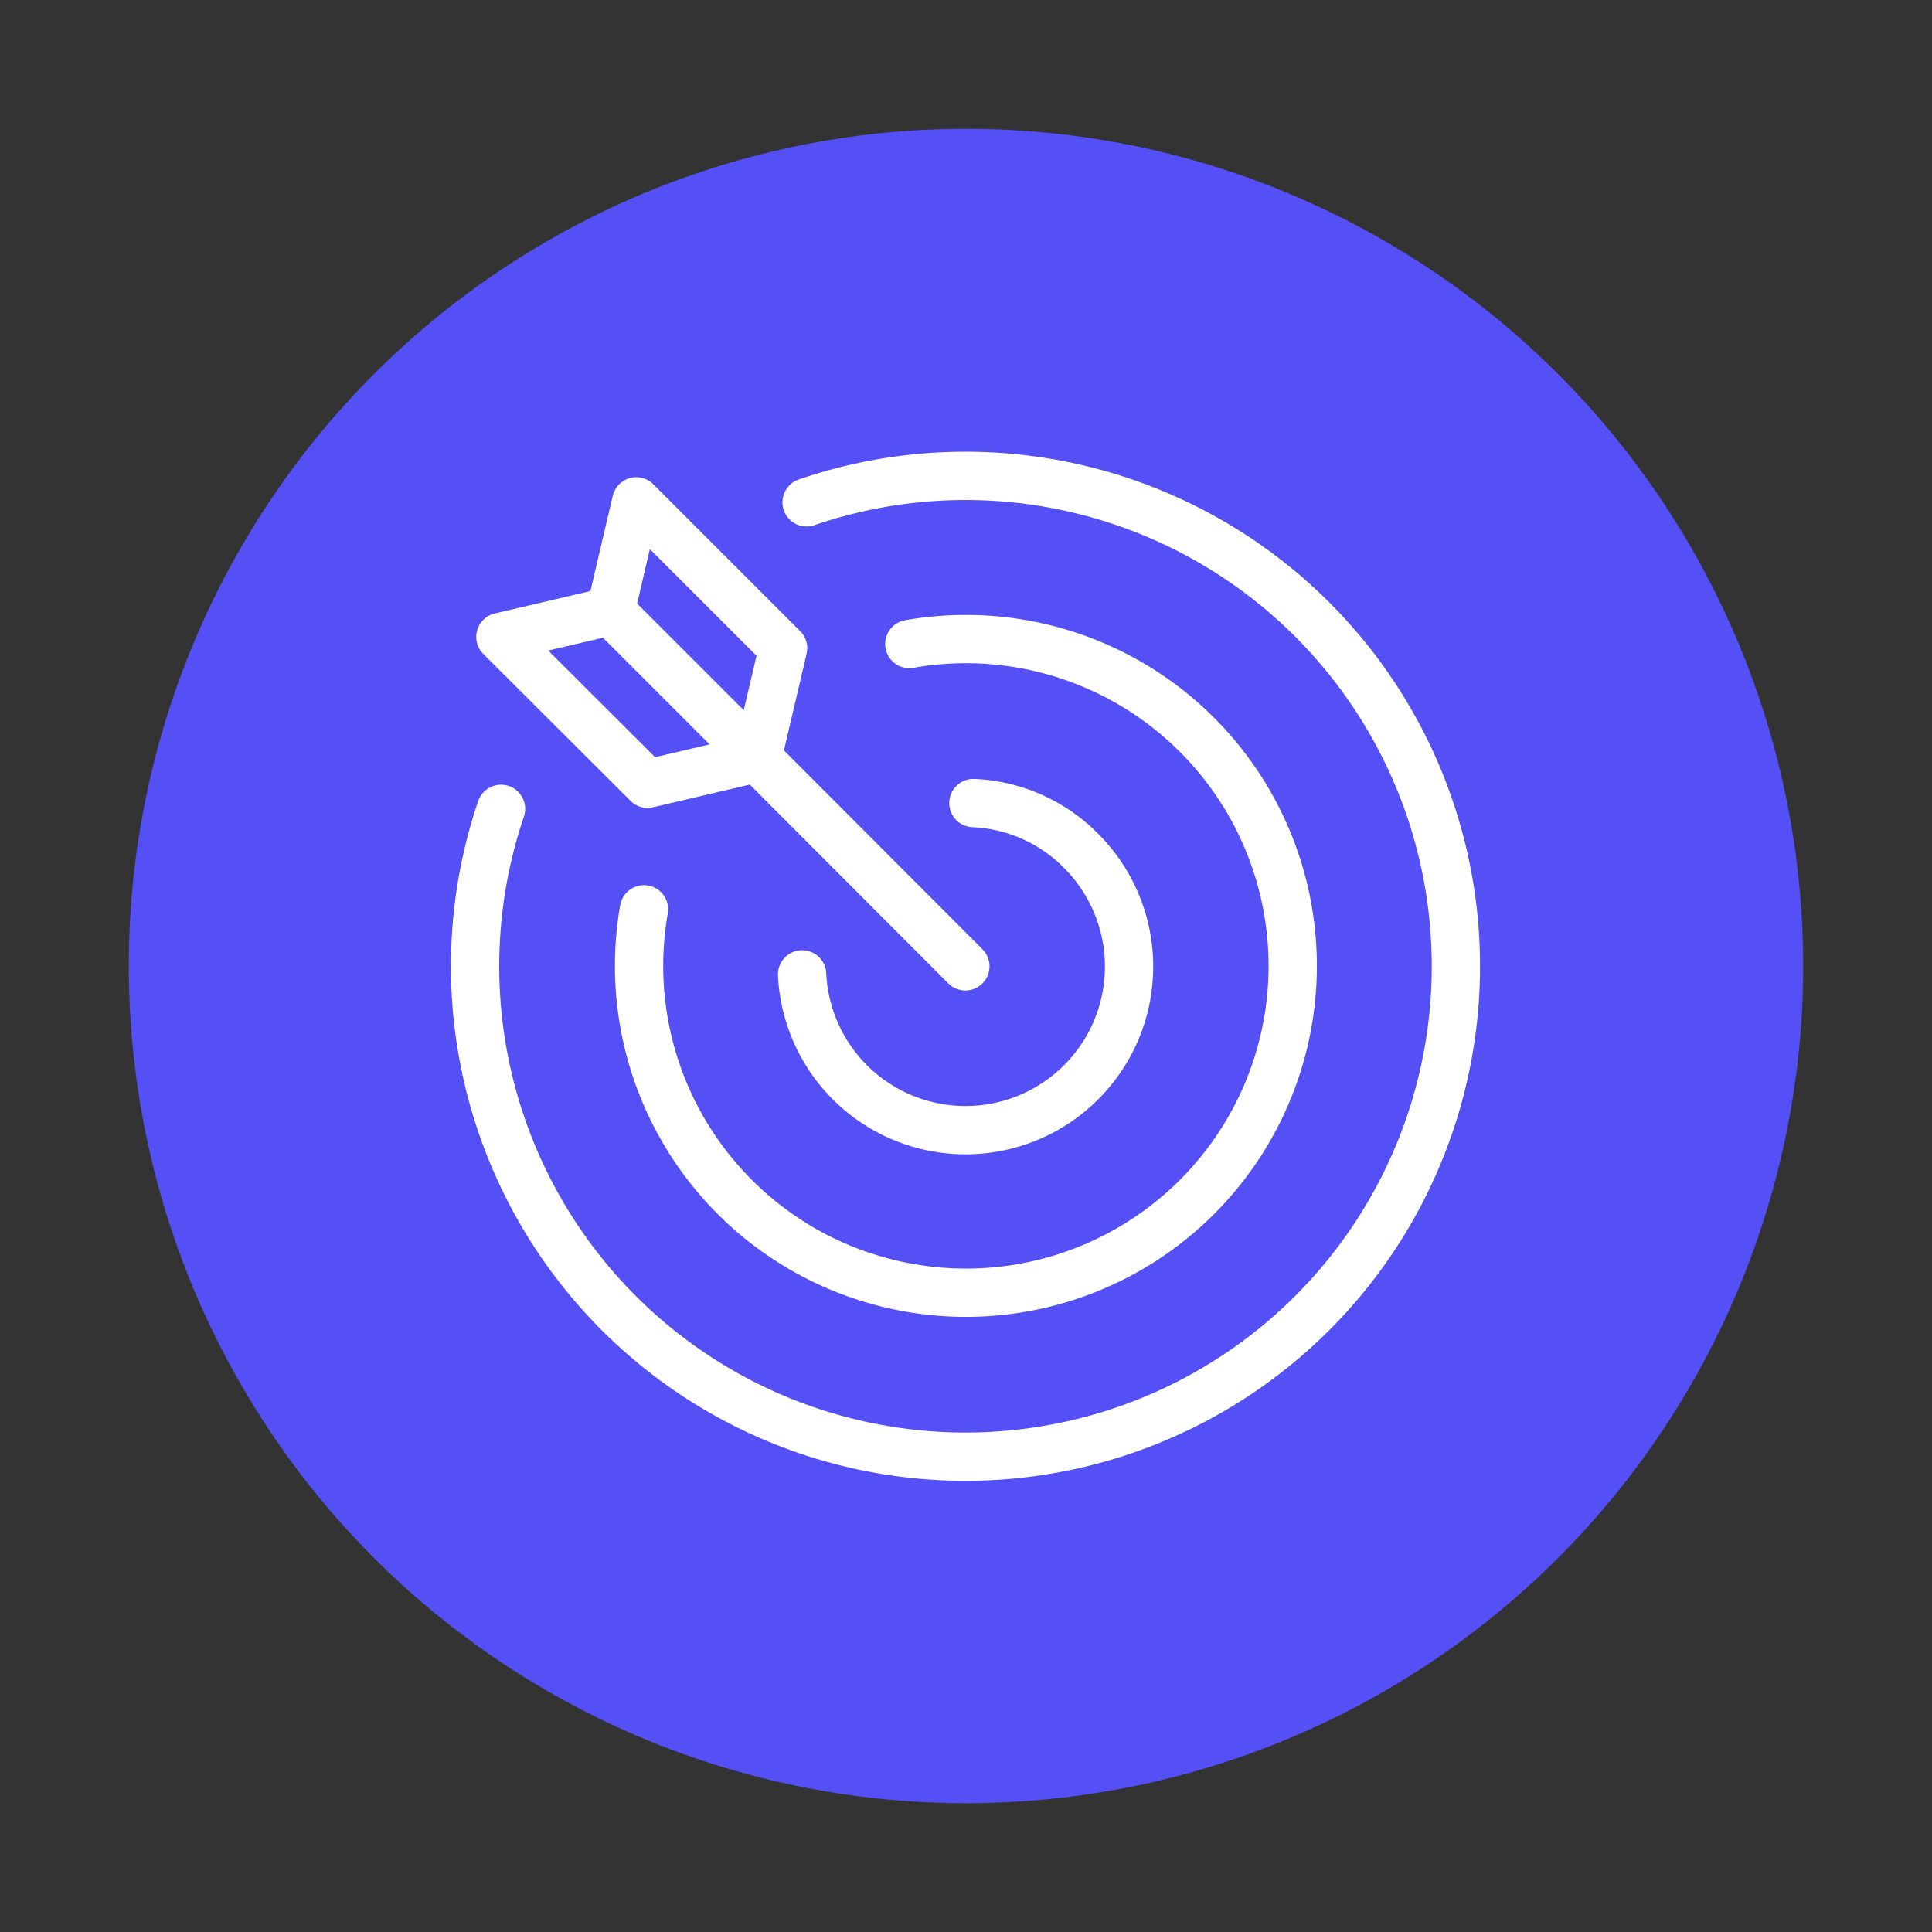
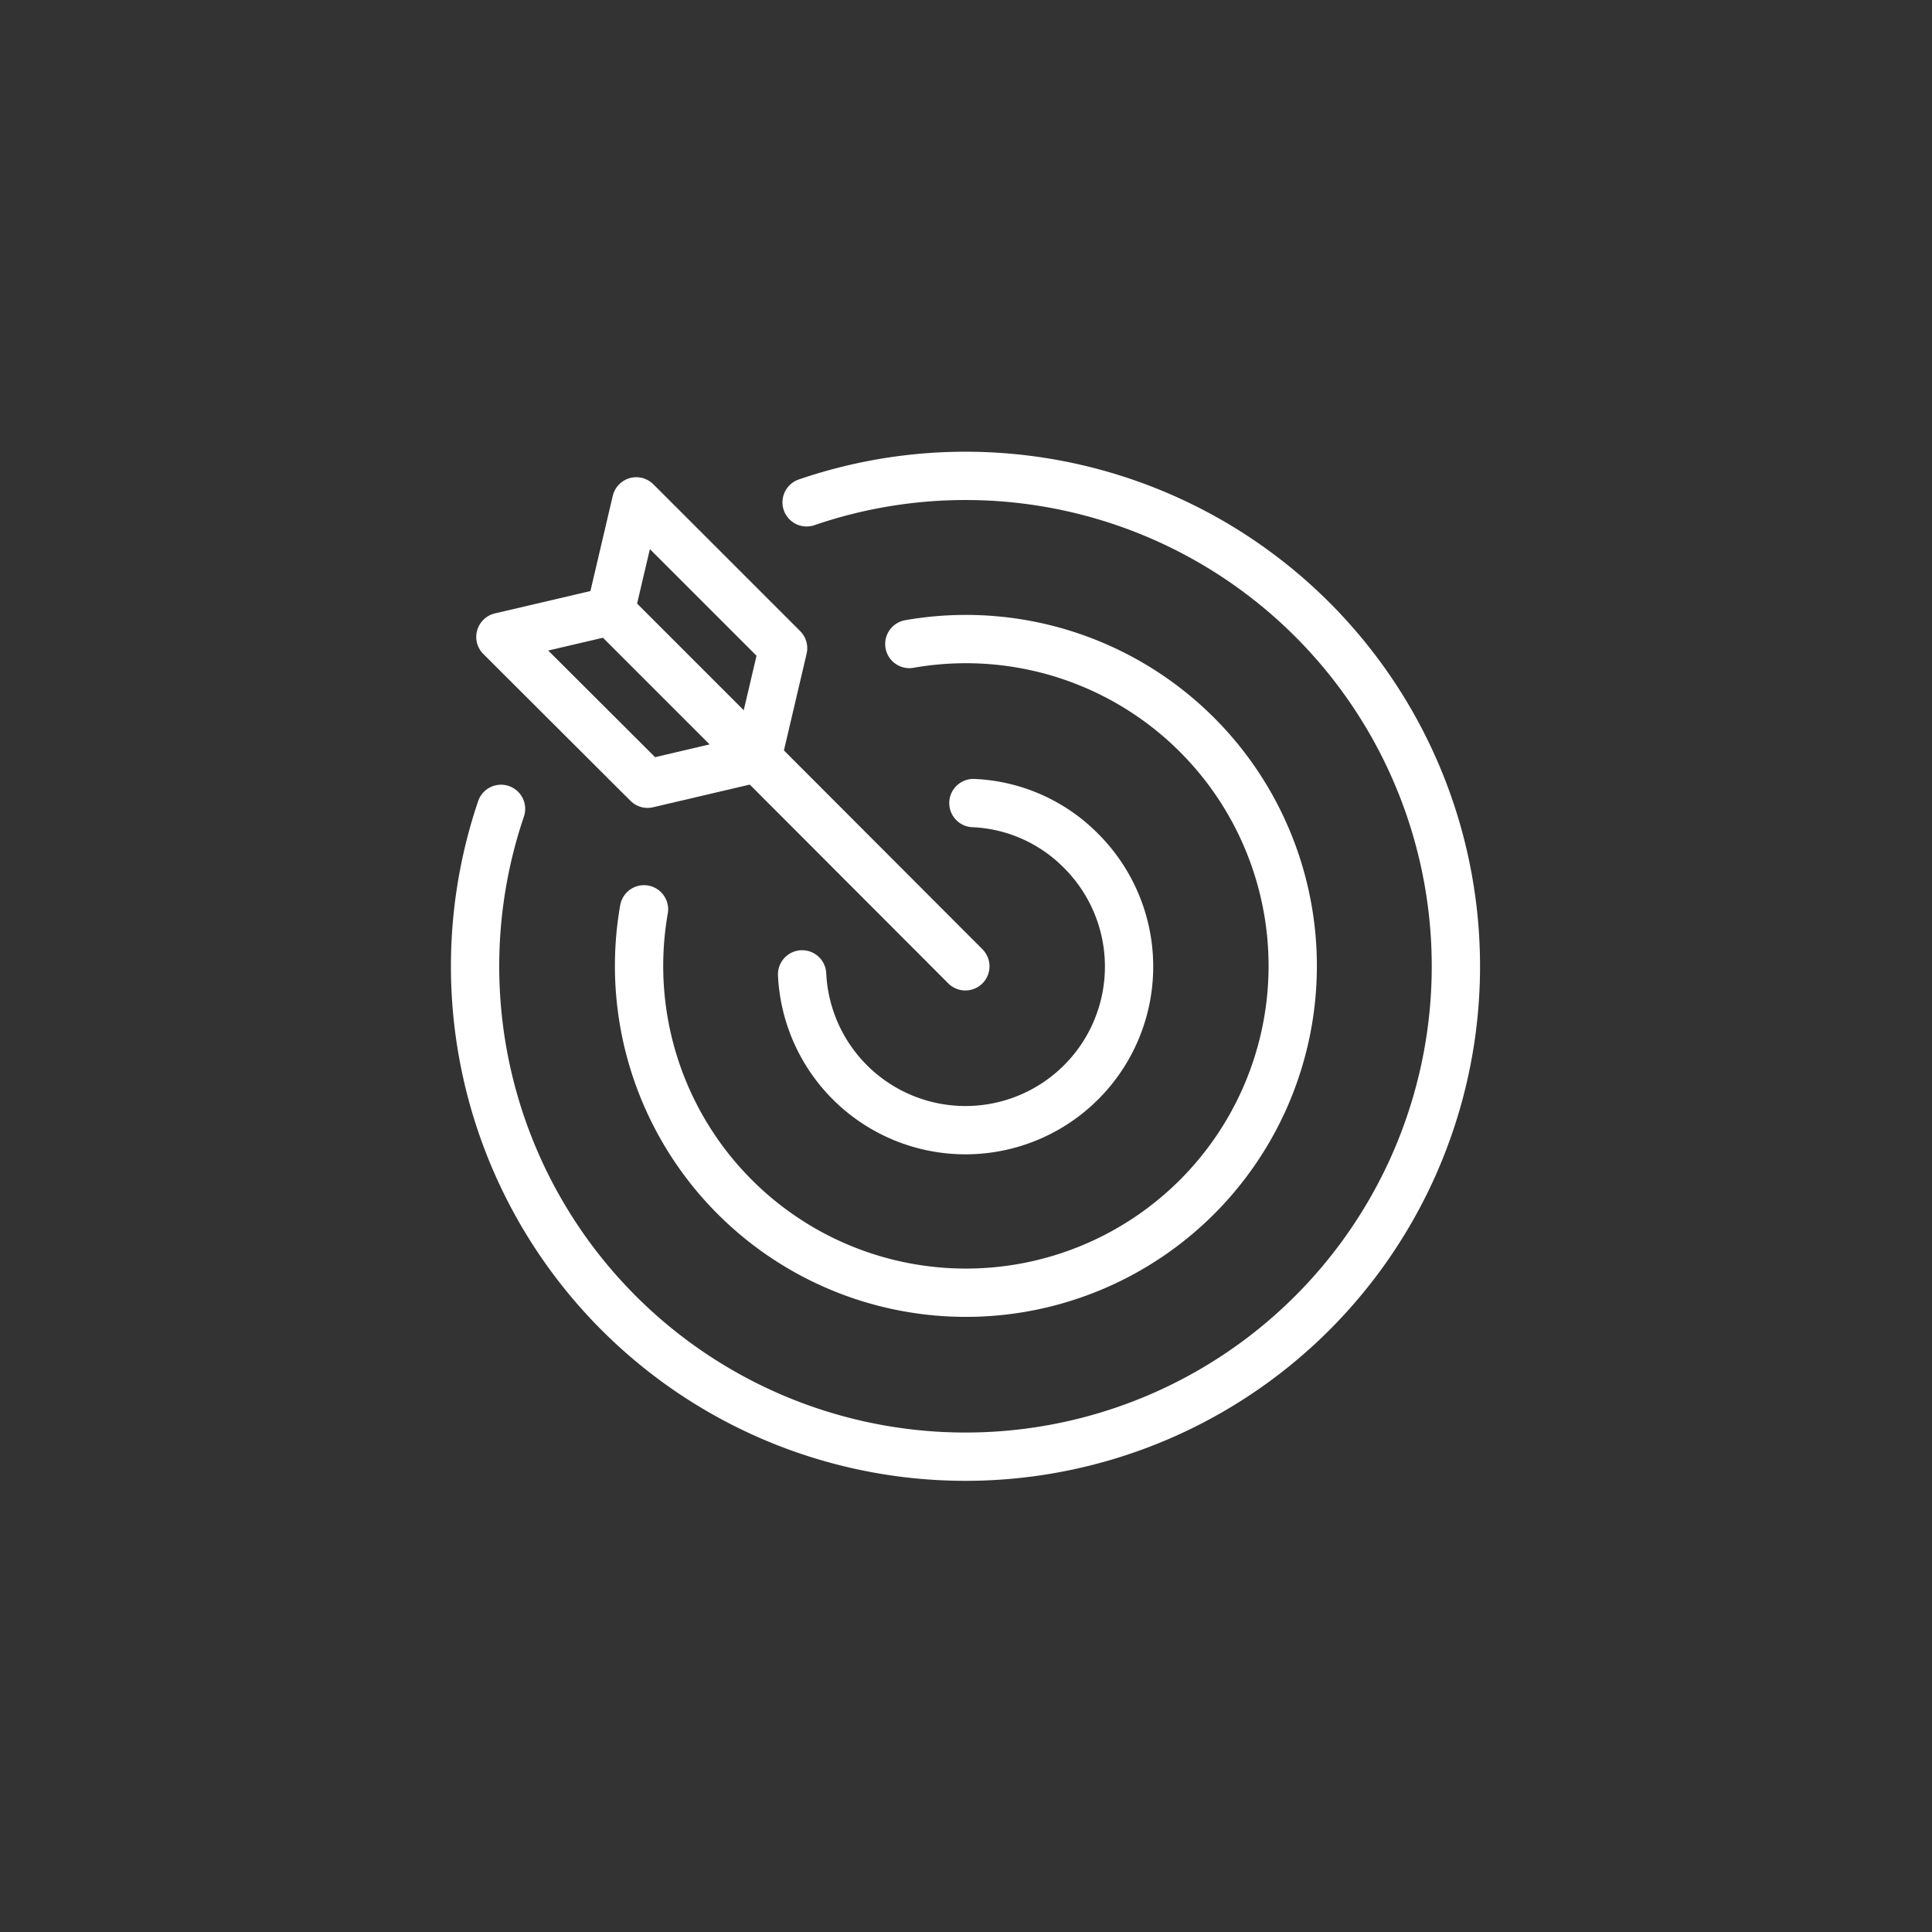
<svg xmlns="http://www.w3.org/2000/svg" id="Layer_1" data-name="Layer 1" viewBox="0 0 60 60">
  <rect x="0" y="0" width="60" height="60" fill="#333333" stroke="none" />
  <defs>
    <style>.cls-1{fill:#5450f6;}.cls-2{fill:none;stroke:#fff;stroke-linecap:round;stroke-linejoin:round;stroke-width:1.5px;}</style>
  </defs>
-   <circle class="cls-1" cx="30" cy="30" r="26" />
  <path class="cls-2" d="M25.05,15.6a15.23,15.23,0,1,1-9.49,9.52" />
  <path class="cls-2" d="M28.24,20A10.15,10.15,0,1,1,20,28.24" />
  <path class="cls-2" d="M30.23,24.94a5,5,0,0,1,3.34,1.48,5.08,5.08,0,1,1-8.66,3.84" />
  <polygon class="cls-2" points="18.96 18.98 15.54 19.78 20.11 24.34 23.52 23.54 24.32 20.13 19.76 15.57 18.96 18.98" />
  <polyline class="cls-2" points="29.98 30.01 23.52 23.54 18.96 18.98" />
</svg>